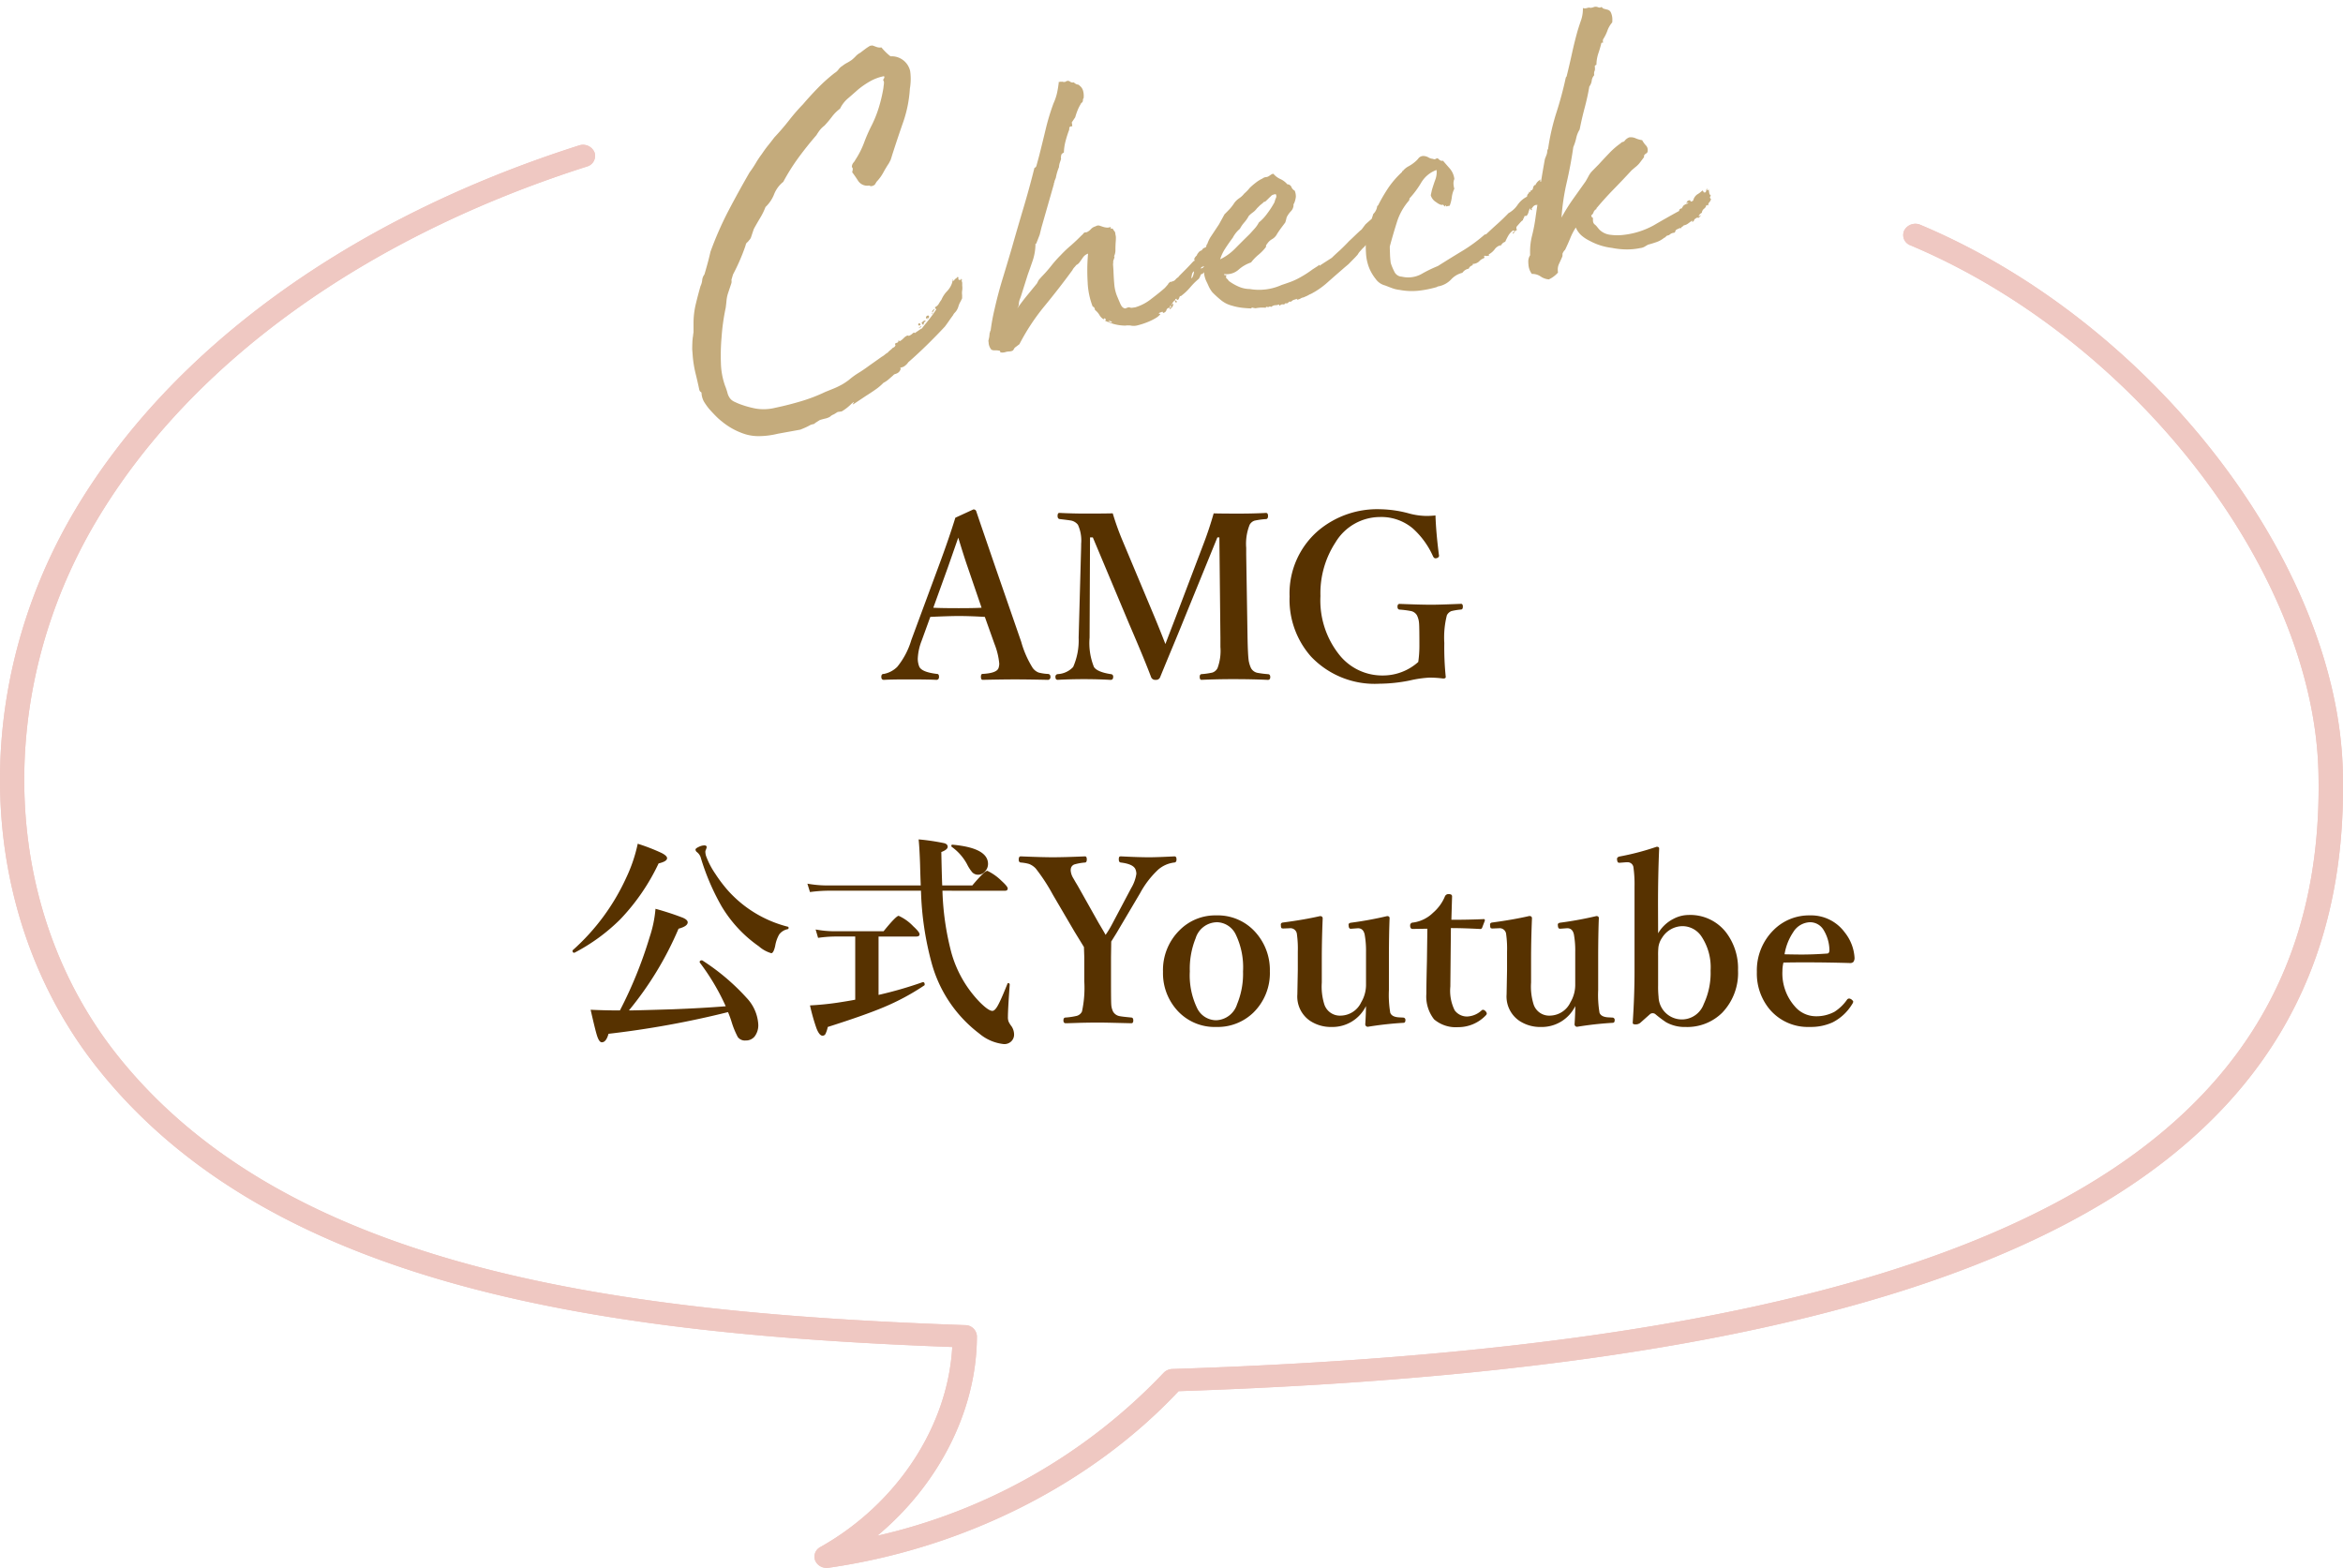
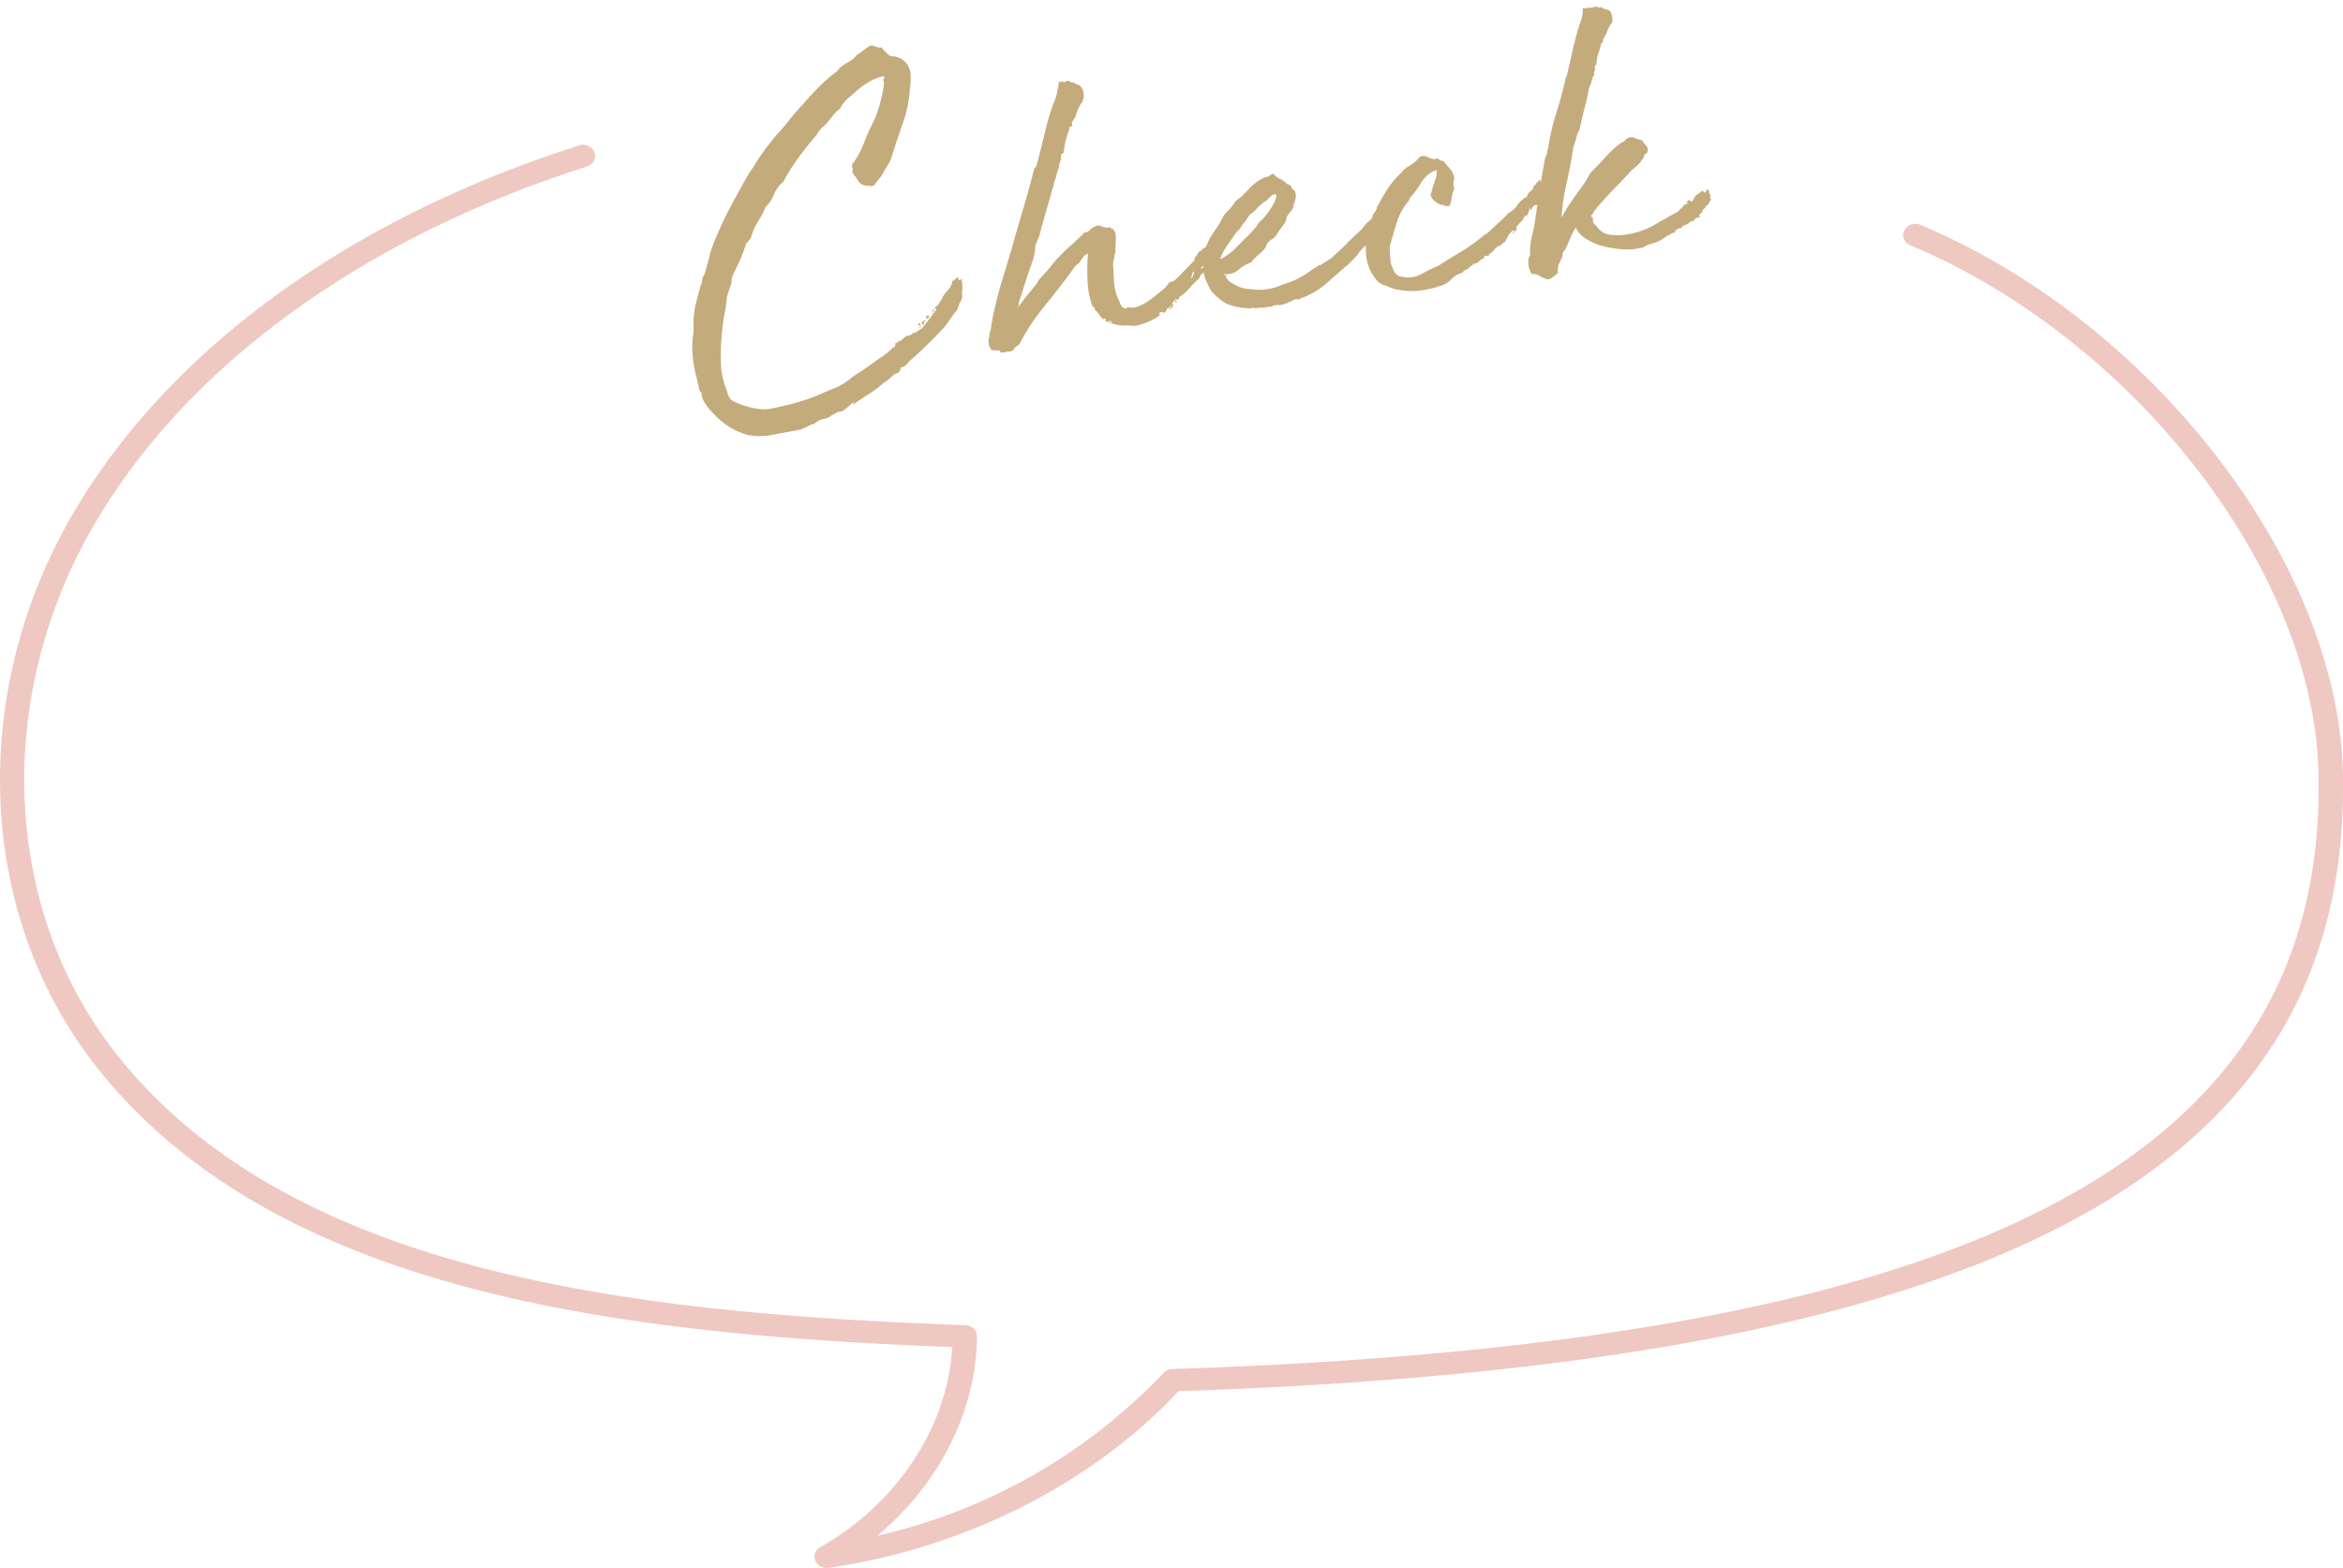
<svg xmlns="http://www.w3.org/2000/svg" width="204.673" height="136.96" viewBox="0 0 204.673 136.96">
  <defs>
    <clipPath id="clip-path">
      <rect id="長方形_18" data-name="長方形 18" width="204.673" height="124.314" fill="#efc8c2" />
    </clipPath>
  </defs>
  <g id="グループ_3116" data-name="グループ 3116" transform="translate(-10586.209 -1243.811)">
    <path id="合体_368" data-name="合体 368" d="M8.042,43.8a6.082,6.082,0,0,1-2.057-1.124,4.922,4.922,0,0,1-.508-.454q-.282-.283-.571-.607a5.547,5.547,0,0,1-.451-.624,1.7,1.7,0,0,1-.236-.815.218.218,0,0,0-.093-.087c-.029-.01-.063-.066-.1-.167q-.13-.628-.317-1.39a9.968,9.968,0,0,1-.254-1.519l-.049-.64q0-.282.015-.607a4.259,4.259,0,0,1,.061-.574.077.077,0,0,1,0-.009,2.06,2.06,0,0,1,.04-.279l0-.888a7.177,7.177,0,0,1,.2-1.6q.192-.794.409-1.552a1.518,1.518,0,0,0,.148-.526.951.951,0,0,1,.194-.492q.138-.463.271-.947T5,27.867A29.625,29.625,0,0,1,6.588,24.25q.892-1.7,1.834-3.328a8.671,8.671,0,0,0,.534-.8,8.731,8.731,0,0,1,.534-.8q.3-.447.559-.766t.531-.68q.7-.745,1.284-1.493a16.948,16.948,0,0,1,1.217-1.4q.624-.733,1.312-1.436a14.28,14.28,0,0,1,1.454-1.3,1.142,1.142,0,0,0,.34-.311,1.145,1.145,0,0,1,.34-.311,2.5,2.5,0,0,1,.388-.256,4.32,4.32,0,0,0,.427-.262,3.583,3.583,0,0,0,.357-.333,1.42,1.42,0,0,1,.4-.3c.121-.1.261-.2.419-.321a4.63,4.63,0,0,1,.425-.282l.2-.028c.113.038.234.082.362.13a.847.847,0,0,0,.43.04,4.879,4.879,0,0,0,.358.394,4.194,4.194,0,0,0,.437.383,1.656,1.656,0,0,1,1.716,1.293,4.807,4.807,0,0,1,.047.665,5.2,5.2,0,0,1-.073.874,10.9,10.9,0,0,1-.566,2.866q-.462,1.316-.912,2.713c-.038.113-.07.219-.1.317s-.059.2-.1.317l-.159.305q-.266.4-.491.816a3.767,3.767,0,0,1-.576.787l-.165.266c-.2.136-.355.157-.476.067a.957.957,0,0,1-.963-.39q-.285-.445-.533-.774a1.33,1.33,0,0,0,.049-.229.362.362,0,0,0,0-.052.189.189,0,0,0-.074-.161.579.579,0,0,1,.128-.382,1.2,1.2,0,0,0,.184-.268,7.5,7.5,0,0,0,.759-1.5,13.975,13.975,0,0,1,.674-1.528,10.1,10.1,0,0,0,.6-1.5,13.116,13.116,0,0,0,.406-1.713c.012-.109.024-.212.038-.308a1.183,1.183,0,0,0,.013-.155.5.5,0,0,0,0-.069.293.293,0,0,0-.037-.116.17.17,0,0,1-.031-.076.532.532,0,0,1,.079-.152.121.121,0,0,0,.024-.079.249.249,0,0,0-.03-.1,4.064,4.064,0,0,0-1.229.455,7.4,7.4,0,0,0-1.031.71q-.431.383-.881.77a2.753,2.753,0,0,0-.7.906,3.489,3.489,0,0,0-.709.706,9.327,9.327,0,0,1-.658.779,2.164,2.164,0,0,0-.409.4,4.682,4.682,0,0,0-.283.423q-.8.921-1.546,1.934a17.817,17.817,0,0,0-1.354,2.149,2.6,2.6,0,0,0-.8,1.082,3.089,3.089,0,0,1-.752,1.116,5.814,5.814,0,0,1-.455.932q-.278.463-.568.988l-.256.763a.746.746,0,0,1-.134.2A1.481,1.481,0,0,0,8.267,27a.383.383,0,0,0-.173.206q-.026.1-.054.189a17.4,17.4,0,0,1-1.069,2.452l-.137.464a1.1,1.1,0,0,1,.011.15.738.738,0,0,1-.012.133l-.284.849a2.949,2.949,0,0,0-.146.687q-.032.347-.073.636a18.36,18.36,0,0,0-.362,2.6q-.067.764-.067,1.56,0,.312.011.628a6.39,6.39,0,0,0,.363,2.009,5.3,5.3,0,0,1,.208.617,1.327,1.327,0,0,0,.231.492.974.974,0,0,0,.341.275c.13.063.266.124.41.185a8.568,8.568,0,0,0,1.454.422,4.208,4.208,0,0,0,1.748-.064q1.177-.246,2.3-.586a14.206,14.206,0,0,0,2.069-.8l.688-.278q.229-.093.4-.177t.376-.194a5.564,5.564,0,0,0,.609-.409,6.478,6.478,0,0,1,.824-.6q.428-.262.9-.611l1.139-.806a1.315,1.315,0,0,0,.257-.178,1.321,1.321,0,0,1,.257-.177.945.945,0,0,1,.159-.164c.06-.049.126-.105.2-.169a.353.353,0,0,1,.165-.124.293.293,0,0,0,.153-.2.163.163,0,0,1-.035-.089q0-.074.128-.105a.194.194,0,0,0,.171-.2.335.335,0,0,0,0-.047l.1.107a1.576,1.576,0,0,0,.346-.27.939.939,0,0,1,.311-.226.164.164,0,0,1,.1.005.081.081,0,0,0,.062.012A1.117,1.117,0,0,0,22.66,35c.107-.1.167-.1.178-.025l.59-.406a.084.084,0,0,0-.006.024c0,.02.032-.013.1-.1.08-.105.188-.242.327-.41s.286-.356.445-.567.3-.42.437-.627c-.073-.055-.111-.107-.112-.155a.094.094,0,0,1,0-.033.714.714,0,0,0,.323-.287,3.043,3.043,0,0,1,.233-.356,2.462,2.462,0,0,1,.5-.757,1.885,1.885,0,0,0,.454-.79.176.176,0,0,1,0-.02.2.2,0,0,1,.01-.063.175.175,0,0,0,.011-.062.172.172,0,0,0,0-.02.387.387,0,0,1,0-.045c0-.038.012-.038.038,0a.064.064,0,0,1,0,.009c0,.02-.012.033-.035.036.038.076.066.085.085.029.05-.007.074-.022.074-.046a.036.036,0,0,0,0,0,.042.042,0,0,1,0-.005c0-.026.022-.054.069-.086a.637.637,0,0,0,.215-.192.145.145,0,0,1,.069.112.124.124,0,0,1-.007.041.127.127,0,0,0-.007.039c0,.035.021.06.063.074.126.031.189,0,.189-.079a.206.206,0,0,0,0-.028.231.231,0,0,1,.069.112.023.023,0,0,1-.01.021q-.013.008-.013.037a.625.625,0,0,0,.044.181v.283a1.312,1.312,0,0,1,.013.175,1.457,1.457,0,0,1-.017.229,1.393,1.393,0,0,0-.017.2,1.337,1.337,0,0,0,.013.2v.283l-.125.26a1.981,1.981,0,0,0-.2.452,1.29,1.29,0,0,1-.2.412,1.485,1.485,0,0,1-.139.161.745.745,0,0,0-.133.2c-.113.15-.232.315-.355.494s-.241.344-.355.494q-.737.791-1.553,1.592t-1.644,1.524a1.167,1.167,0,0,1-.318.327.621.621,0,0,1-.247.116.246.246,0,0,0-.167.1l.04-.006.04-.005a.608.608,0,0,1-.267.4.744.744,0,0,1-.209.09.374.374,0,0,0-.2.13q-.216.192-.414.361a2.072,2.072,0,0,1-.425.282,4.763,4.763,0,0,1-.723.607q-.4.279-.813.538l-.923.615c-.148.1-.223.139-.227.112v0a.113.113,0,0,1,.049-.082.12.12,0,0,0,.048-.077.055.055,0,0,0,0-.01c0-.027-.066.009-.186.107a4.156,4.156,0,0,1-.873.688l-.356.05-.334.209a.91.91,0,0,0-.335.208,1.485,1.485,0,0,1-.422.16q-.234.054-.466.127l-.409.259a.25.25,0,0,1-.167.1,1.089,1.089,0,0,0-.252.076c-.125.071-.25.136-.377.194s-.292.128-.5.211l-1.969.357a7.023,7.023,0,0,1-1.608.208A3.985,3.985,0,0,1,8.042,43.8Zm22.426-7.13c0-.014-.042-.014-.122,0l-.062-.153a1.469,1.469,0,0,0-.41-.043.7.7,0,0,1-.33-.054A1.026,1.026,0,0,1,29.3,35.8l-.022-.158.075-.334.034-.328a.121.121,0,0,1,0-.013c0-.018,0-.027.016-.029s.013-.012.013-.034a.342.342,0,0,0,0-.048l.062-.131a17.779,17.779,0,0,1,.344-1.866q.3-1.334.7-2.643t.784-2.615q.513-1.809,1.035-3.559t.961-3.507a.255.255,0,0,0,.175-.186l.24-.882q.285-1.131.565-2.3a19.724,19.724,0,0,1,.689-2.278,4.519,4.519,0,0,0,.313-.933,9.383,9.383,0,0,0,.149-.95c.047.035.071.049.07.042a.027.027,0,0,0-.006-.011.014.014,0,0,1,0-.008c0-.019.061-.024.181-.017a.158.158,0,0,1,.1.005.157.157,0,0,0,.1.006A.169.169,0,0,0,36.029,13a.365.365,0,0,1,.153-.062.276.276,0,0,1,.21.051.484.484,0,0,0,.214.091l.119-.016.136.1a.5.5,0,0,0,.214.092.253.253,0,0,1,.175.1.828.828,0,0,1,.3.442,1.6,1.6,0,0,1,.058.461q0,.086-.008.178a.252.252,0,0,0-.06.135.1.1,0,0,0,0,.015.212.212,0,0,1,0,.031.375.375,0,0,1-.022.113.181.181,0,0,1-.085.113.186.186,0,0,0-.086.113,3.644,3.644,0,0,0-.283.565,5.346,5.346,0,0,0-.2.593l-.3.446.045.317c-.049.034-.082.045-.1.033s-.048,0-.1.034a.13.13,0,0,0-.064.11.145.145,0,0,0,0,.019.339.339,0,0,1,0,.05.377.377,0,0,1-.02.114,9.569,9.569,0,0,0-.308.972,4.406,4.406,0,0,0-.144.989q-.241.108-.24.28a.266.266,0,0,0,0,.037.169.169,0,0,0-.019.1,1.111,1.111,0,0,0,.013.144c-.038.113-.076.226-.114.339a1.449,1.449,0,0,0-.068.374,3.905,3.905,0,0,0-.159.446,4.571,4.571,0,0,0-.114.481l-.12.3a.27.27,0,0,1,0,.037.143.143,0,0,1-.025.087.136.136,0,0,0-.026.087.276.276,0,0,0,0,.038l-1.084,3.788-.154.627-.148.384-.149.384a.059.059,0,0,1,0,.01c0,.018-.013.024-.038.015s-.038,0-.037.018a.062.062,0,0,0,0,.007,4.633,4.633,0,0,1-.226,1.406q-.215.636-.447,1.274l-.587,1.859c-.038.113-.077.22-.117.32a1.12,1.12,0,0,0-.071.354l-.018.164-.124.26q.369-.537.816-1.085l.9-1.1.159-.305.244-.276a12.053,12.053,0,0,0,.853-.968,10.393,10.393,0,0,1,.82-.923A10.673,10.673,0,0,1,36.5,27.3q.467-.409.927-.878a.617.617,0,0,0,.141-.141c.046-.059.082-.092.108-.1l.2-.028a1.148,1.148,0,0,0,.365-.274.832.832,0,0,1,.41-.239.4.4,0,0,1,.314-.065l.3.1a1.585,1.585,0,0,0,.334.075.817.817,0,0,0,.356-.05.117.117,0,0,1,.021.068.167.167,0,0,1-.039.1c.128-.045.2-.041.223.009a.692.692,0,0,0,.127.184.4.4,0,0,1,.083.224.257.257,0,0,1,0,.047,1.012,1.012,0,0,1,.045.351q0,.094-.006.209c-.02.246-.031.5-.033.772a1.255,1.255,0,0,1-.134.625c.036-.025.055-.021.054.011a.192.192,0,0,1-.007.043c-.017.07-.035.133-.054.19a.438.438,0,0,0-.053.188.18.18,0,0,0,0,.021.421.421,0,0,1,0,.054.808.808,0,0,1-.015.149l.038.561q.027.763.082,1.3a3.509,3.509,0,0,0,.292,1.07q.062.153.212.5t.319.4a.183.183,0,0,0,.2.012.9.9,0,0,1,.272-.079.452.452,0,0,0,.269.043l.257-.036a4.116,4.116,0,0,0,1.41-.743q.748-.57,1.178-.953l.244-.277a.338.338,0,0,0,.066-.107.012.012,0,0,0,0,0,.012.012,0,0,1,0,0c0-.014.025-.036.071-.068q.068-.09.13-.078a.182.182,0,0,0,.136-.04.451.451,0,0,0,.281-.16.8.8,0,0,1,.235-.2A1.472,1.472,0,0,1,46,29.92l.212-.212c.095-.094.218-.219.372-.375s.358-.373.615-.652a.121.121,0,0,1,0-.013c0-.018,0-.027.016-.029a.015.015,0,0,0,.012-.008.158.158,0,0,1-.026.05c0,.026.017.024.04-.005.027,0,.059-.062.1-.175-.045.06-.081.093-.107.1a1.055,1.055,0,0,0,.04-.148.789.789,0,0,1,.187-.248l.034-.045s.01-.028.029-.085l.136-.181a.547.547,0,0,1,.261-.157.435.435,0,0,1,.329-.248.374.374,0,0,0,.088-.225.242.242,0,0,0,0-.03l.054-.023a3.151,3.151,0,0,1,.264-.587l.767-1.157.482-.876q.284-.282.459-.469a3.9,3.9,0,0,0,.409-.542,1.822,1.822,0,0,1,.428-.4,1.821,1.821,0,0,0,.428-.4,3.764,3.764,0,0,0,.494-.513,6.416,6.416,0,0,1,.541-.46,2.8,2.8,0,0,1,.558-.341.573.573,0,0,1,.306-.124.562.562,0,0,0,.305-.123l.148-.1a.439.439,0,0,1,.193-.068,1.752,1.752,0,0,0,.61.46,1.728,1.728,0,0,1,.609.459.391.391,0,0,1,.356.233.619.619,0,0,0,.287.323,1.252,1.252,0,0,1,.1.457.837.837,0,0,1,0,.094,2.061,2.061,0,0,1-.146.545.249.249,0,0,0-.058.15.164.164,0,0,0,0,.02.329.329,0,0,1,0,.05.377.377,0,0,1-.02.114.8.8,0,0,1-.211.373,2.082,2.082,0,0,0-.289.384.654.654,0,0,0-.105.257,3.485,3.485,0,0,1-.095.336l-.34.452q-.2.271-.369.536a1.117,1.117,0,0,1-.439.466,1.241,1.241,0,0,0-.445.426.263.263,0,0,0-.089.207.38.38,0,0,0,0,.048,4.041,4.041,0,0,1-.652.678,4.08,4.08,0,0,0-.653.677,3.151,3.151,0,0,0-1.1.64,1.567,1.567,0,0,1-1.22.374c-.026.018-.039.034-.039.048s.01.024.03.034a.331.331,0,0,0,.184.014.443.443,0,0,0-.04.163.158.158,0,0,0,.063.137.57.57,0,0,1,.169.2,4.471,4.471,0,0,0,.836.488,2.464,2.464,0,0,0,1,.223,4.786,4.786,0,0,0,2.778-.35c.283-.094.546-.184.789-.273a6.073,6.073,0,0,0,.852-.4A9.37,9.37,0,0,0,57.6,29.4l.481-.31c.072-.064.115-.09.131-.079a.027.027,0,0,1,.013.021.031.031,0,0,1-.008.019.068.068,0,0,0-.015.037.035.035,0,0,0,0,0q0,.02.111-.076l.963-.62q.391-.378.643-.6t.746-.731a2.414,2.414,0,0,1,.212-.212c.119-.111.244-.229.374-.355s.256-.245.374-.355a2.71,2.71,0,0,1,.252-.217l.341-.452q.3-.271.544-.482.073-.208.136-.422a1.153,1.153,0,0,0,.347-.7s.025-.016.074-.05a14.758,14.758,0,0,1,.912-1.562,8.03,8.03,0,0,1,1.183-1.357.178.178,0,0,1,0-.019c0-.041.016-.064.05-.069s.053-.017.054-.038a.046.046,0,0,0,0-.01,1.715,1.715,0,0,1,.473-.369,3.217,3.217,0,0,0,.553-.381,1.884,1.884,0,0,0,.318-.328.547.547,0,0,1,.458-.185.907.907,0,0,1,.4.125.9.9,0,0,0,.4.125.23.23,0,0,0,.224.009.5.5,0,0,1,.172-.064,2.114,2.114,0,0,1,.184.156.343.343,0,0,0,.292.06c.161.193.355.414.578.666a1.724,1.724,0,0,1,.414.931.934.934,0,0,0-.077.384,1.613,1.613,0,0,0,.075.464,2.277,2.277,0,0,0-.22.738,3.181,3.181,0,0,1-.18.733.141.141,0,0,1-.116.036.144.144,0,0,0-.116.037.093.093,0,0,1-.107-.046q-.028-.057-.067-.051l.016.119a.43.43,0,0,1-.186-.176q-.186.107-.616-.216a1.037,1.037,0,0,1-.468-.6l.1-.458q.136-.463.3-.91a1.881,1.881,0,0,0,.118-.641,1.5,1.5,0,0,0-.014-.2A2.565,2.565,0,0,0,67.1,21.805a8.211,8.211,0,0,1-1.036,1.4.35.35,0,0,1,0,.049c0,.021,0,.032-.013.033s-.012.012-.012.034a.308.308,0,0,0,0,.048,5.214,5.214,0,0,0-1.068,1.887q-.336,1.057-.627,2.148c0,.215.01.449.019.7a7.146,7.146,0,0,0,.063.739,4.652,4.652,0,0,0,.3.724.754.754,0,0,0,.671.471,2.409,2.409,0,0,0,1.687-.216,11.467,11.467,0,0,1,1.455-.71q1.15-.726,2.156-1.333a13.666,13.666,0,0,0,1.941-1.424l.119-.017q.5-.474.983-.905t.978-.945a2.253,2.253,0,0,0,.787-.716,2.21,2.21,0,0,1,.828-.723.375.375,0,0,1,.159-.305.249.249,0,0,0,.017-.071c0-.008,0-.012-.008-.011s-.007,0-.007,0a.088.088,0,0,1,.021-.038l.124.023-.005-.04-.011-.079a.247.247,0,0,0,.232-.214A.484.484,0,0,1,77,22.028l.045.034a1.547,1.547,0,0,1,.165-.266.922.922,0,0,1,.328-.248.239.239,0,0,0-.057.123c0,.039.022.067.07.083q.159-.994.342-1.992l.148-.384a1.058,1.058,0,0,0,.06-.292.352.352,0,0,1,.071-.212A19.421,19.421,0,0,1,78.9,15.7q.478-1.481.822-3.064l.068-.091q.258-1.045.466-2t.476-1.924q.166-.549.325-1a3.034,3.034,0,0,0,.156-1.014q0-.019,0-.038a.459.459,0,0,0,.285.021,1.974,1.974,0,0,1,.314-.064.035.035,0,0,0,.045.033l.079-.011a.826.826,0,0,0,.2-.048.689.689,0,0,1,.156-.042.618.618,0,0,1,.248.046.285.285,0,0,0,.244.006c.049-.033.083-.031.1.006a.334.334,0,0,0,.158.119c.14.034.257.065.356.092a.438.438,0,0,1,.255.227,1.449,1.449,0,0,1,.132.648q0,.107-.01.224a2.261,2.261,0,0,0-.423.726,3.67,3.67,0,0,1-.378.76.381.381,0,0,0-.016.119.865.865,0,0,0,.01.124.156.156,0,0,1,0,.019q0,.056-.056.029c-.043-.022-.075,0-.094.053q-.1.419-.259.885a3.227,3.227,0,0,0-.164.993c-.049.007-.075.016-.077.028a.009.009,0,0,0,0,0,.012.012,0,0,1,0,0q0,.021-.07.068a1.7,1.7,0,0,1,.018.227.52.52,0,0,1-.036.22.479.479,0,0,0-.041.2,1.063,1.063,0,0,0,.012.163.844.844,0,0,0-.216.475,1.093,1.093,0,0,1-.211.514q-.154.911-.406,1.855t-.439,1.9a2.328,2.328,0,0,0-.3.749,4.254,4.254,0,0,1-.254.783q-.224,1.566-.575,3.09a19.487,19.487,0,0,0-.457,3.073,15.88,15.88,0,0,1,1.005-1.615l1.1-1.547c.086-.148.173-.3.258-.461a1.97,1.97,0,0,1,.3-.427l.6-.609q.42-.463.913-.976a6.684,6.684,0,0,1,1.009-.869.229.229,0,0,1,.148-.1.372.372,0,0,0,.153-.062.9.9,0,0,1,.437-.344,1.021,1.021,0,0,1,.557.083,2.144,2.144,0,0,0,.568.163,2.043,2.043,0,0,0,.327.459.572.572,0,0,1,.159.405.766.766,0,0,1-.019.161.252.252,0,0,1-.121.138.536.536,0,0,0-.162.144.161.161,0,0,0-.023.1.5.5,0,0,0,.006.067l-.34.452a2.1,2.1,0,0,1-.352.373q-.181.147-.4.338-.771.836-1.548,1.632t-1.469,1.62c-.026,0-.047.047-.062.131a.5.5,0,0,0-.244.276.525.525,0,0,1-.2.271c.018.132.069.206.152.221q-.005.089-.005.162a1.244,1.244,0,0,0,.01.161.436.436,0,0,0,.113.227,1.185,1.185,0,0,1,.235.229q.1.127.194.235a1.6,1.6,0,0,0,.994.466,4.506,4.506,0,0,0,1.171,0,7.045,7.045,0,0,0,2.59-.829q1.045-.612,2.132-1.209c.053-.007.088-.046.105-.115s.052-.109.1-.116a.3.3,0,0,1,0-.037c0-.021.006-.022.018-.005a.065.065,0,0,0,.065.031,1.471,1.471,0,0,0,.117-.178.4.4,0,0,1,.121-.139.918.918,0,0,1,.266-.118c.053-.007.086-.052.1-.136a.269.269,0,0,1-.13.079q-.036.013-.035-.011a.542.542,0,0,1,.109-.181q.227-.113.243.005c.011.08.09.068.238-.033a.907.907,0,0,1,.349-.534,2.179,2.179,0,0,0,.456-.347.222.222,0,0,1,.1.128c.005.04.061.051.166.037a.349.349,0,0,0,.074-.193c0-.067.032-.105.086-.112.017.013.025.022.024.029s-.007.009-.018.01-.035.015-.035.036a.063.063,0,0,0,0,.009c.06.045.1.047.121,0s.033-.051.037-.025c.011.079.024.172.039.277a.385.385,0,0,0,.158.261.2.2,0,0,0-.091.144.184.184,0,0,0,.09.139.518.518,0,0,1-.142.283.373.373,0,0,0-.1.277c-.052.007-.08,0-.082-.009s-.029-.016-.082-.008a.508.508,0,0,1-.2.31.515.515,0,0,0-.193.35l-.148.1a.8.8,0,0,0-.138.214s0,.006.007.005a.3.3,0,0,0,.113-.056.361.361,0,0,1,.094-.054h0a1.652,1.652,0,0,1-.192.229c-.135-.008-.214,0-.238.033a.425.425,0,0,1-.147.1c-.034.139-.1.217-.21.232l-.04.005c.042-.006.064-.036.065-.09a.272.272,0,0,0,0-.041c-.1.068-.214.151-.348.251a.87.87,0,0,1-.4.177.354.354,0,0,1-.144.122.1.1,0,0,0-.063.108.286.286,0,0,0,0,.041c-.033-.049-.094-.054-.184-.014s-.171.078-.247.115a.258.258,0,0,0-.1.156q-.026.1-.105.116a.645.645,0,0,0-.345.129.407.407,0,0,1-.207.11.253.253,0,0,0-.167.1.229.229,0,0,1-.147.1,2.132,2.132,0,0,1-.674.377q-.385.135-.736.225c-.124.071-.23.133-.317.186a.985.985,0,0,1-.368.112,5.609,5.609,0,0,1-1.256.116,6.621,6.621,0,0,1-1.211-.132,5.4,5.4,0,0,1-1.944-.616,3.236,3.236,0,0,1-.712-.465,1.9,1.9,0,0,1-.5-.7,5.254,5.254,0,0,0-.477.915q-.211.514-.461,1.034a.722.722,0,0,0-.17.226.26.26,0,0,0-.056.153.245.245,0,0,0,0,.037.47.47,0,0,1,0,.06.378.378,0,0,1-.019.123c-.1.229-.2.445-.293.647a1.141,1.141,0,0,0-.1.479,1.808,1.808,0,0,0,.019.259,2.409,2.409,0,0,1-.8.6,1.488,1.488,0,0,1-.724-.262,1.3,1.3,0,0,0-.758-.217,1.5,1.5,0,0,1-.3-.826,2.114,2.114,0,0,1-.012-.222.954.954,0,0,1,.161-.586q-.007-.138-.007-.274a5.654,5.654,0,0,1,.172-1.426,14.249,14.249,0,0,0,.323-1.722q.073-.5.146-1a.714.714,0,0,1-.11.109s.023-.03.068-.09a.475.475,0,0,0-.323.146l-.153.2c.007.053.017.072.028.057s.022,0,.029.057l-.04.005a.184.184,0,0,1-.147-.181,2.438,2.438,0,0,0-.131.362.7.7,0,0,1-.175.328.145.145,0,0,0-.121,0,.18.18,0,0,1-.076.031.258.258,0,0,1,0,.037.143.143,0,0,1-.026.087.471.471,0,0,0-.062.13L75.967,25s0,.026.012.079l.005.04c-.03-.023-.121.05-.272.22s-.249.284-.3.345a.531.531,0,0,0-.01.1.274.274,0,0,0,.018.1.176.176,0,0,1,.015.069.088.088,0,0,1-.018.053c-.057-.019-.107.008-.15.082s-.088.14-.133.2q-.045-.034-.045-.065t.047-.057a.136.136,0,0,0,.083-.113.116.116,0,0,0,0-.019c0-.026-.045-.034-.124-.023a1.521,1.521,0,0,0-.385.418,5.592,5.592,0,0,0-.284.564.573.573,0,0,0-.277.181l-.154.2c-.017-.013-.025-.022-.024-.029s.007-.009.018-.01.035-.015.035-.036a.068.068,0,0,0,0-.009.937.937,0,0,0-.516.355,1.552,1.552,0,0,1-.5.435.063.063,0,0,0-.014.038.142.142,0,0,0,.03.081l-.277.039a.115.115,0,0,0-.085-.028c-.057.008-.085.022-.085.043a.045.045,0,0,0,.014.027.074.074,0,0,1,.02.05.163.163,0,0,1-.04.094.984.984,0,0,0-.425.282.846.846,0,0,1-.555.22.278.278,0,0,1,0,.038.14.14,0,0,1-.025.087.445.445,0,0,0-.323.288.841.841,0,0,0-.555.361,1.965,1.965,0,0,0-.988.583,2.056,2.056,0,0,1-1.068.594c-.1.015-.153.035-.153.06v0a9.314,9.314,0,0,1-1.59.325,5.654,5.654,0,0,1-1.685-.067,2.666,2.666,0,0,1-.648-.151c-.212-.077-.419-.157-.618-.236a1.44,1.44,0,0,1-.828-.571,3.957,3.957,0,0,1-.555-.931,4.127,4.127,0,0,1-.293-1.372q-.016-.237-.017-.462,0-.1,0-.2-.059.075-.118.153a2.572,2.572,0,0,0-.318.328,1.613,1.613,0,0,0-.273.361l-.21.231-.6.61-.289.242-.5.435q-.612.531-1.15,1.01a6.969,6.969,0,0,1-1.365.919.451.451,0,0,0-.133.059c-.062.035-.131.072-.207.11-.1.041-.19.08-.265.118a.627.627,0,0,0-.269.1.718.718,0,0,1-.309.1c-.009,0-.014,0-.014-.008s.013-.038.043-.077c-.129.045-.231.079-.309.1a.681.681,0,0,0-.258.178.157.157,0,0,0-.215.05.207.207,0,0,1-.255.056.2.2,0,0,1-.226.112.278.278,0,0,0-.266.118c-.039-.013-.059-.026-.059-.038s0-.011.012-.016.011-.01.011-.016-.021-.024-.06-.037a.716.716,0,0,1-.294.061.6.6,0,0,0-.362.152c-.086-.041-.149-.047-.184-.014s-.124.031-.264,0l-.028.085a2.918,2.918,0,0,0-.883.043,1.246,1.246,0,0,1-.248-.046.131.131,0,0,0-.153.062q-.447-.018-.837-.064a5.123,5.123,0,0,1-.854-.184,2.424,2.424,0,0,1-.913-.457,8.135,8.135,0,0,1-.788-.717,2.567,2.567,0,0,1-.316-.521c-.078-.177-.156-.342-.23-.492a2.413,2.413,0,0,1-.16-.563q-.011-.079-.016-.166l-.146.168c-.06-.046-.115,0-.164.123a1.226,1.226,0,0,1-.142.283,5.64,5.64,0,0,0-.465.429q-.176.186-.331.37a4.381,4.381,0,0,1-.335.35q-.178.166-.434.364c-.057-.019-.1.014-.128.1a.734.734,0,0,1-.111.217l-.119.017-.016-.119a.066.066,0,0,1-.076.031c-.023-.007-.034,0-.034.036a.211.211,0,0,0,0,.029.043.043,0,0,0-.01.024.03.03,0,0,0,.008.02.514.514,0,0,0-.225.211.58.58,0,0,1-.153.2.193.193,0,0,0,.131-.078c.033-.045.054-.041.062.012a.175.175,0,0,1,0,.02.441.441,0,0,1-.053.188l-.1.136a.431.431,0,0,1-.148.1l-.016-.119a.257.257,0,0,0-.275.2.348.348,0,0,1-.309.245c-.013,0-.02,0-.02,0s.005-.009.018-.018a.021.021,0,0,0,.011-.017c0-.018-.02-.043-.064-.075a.359.359,0,0,1-.153.061.234.234,0,0,0-.148.1c.034.049.062.058.085.029s.038-.019.046.034a1.558,1.558,0,0,1-.454.366,5.149,5.149,0,0,1-.719.344,6.328,6.328,0,0,1-.773.249,1.263,1.263,0,0,1-.58.041.079.079,0,0,1-.062-.012.159.159,0,0,0-.1-.005,1.511,1.511,0,0,0-.363.01,3.9,3.9,0,0,1-.967-.126,4.829,4.829,0,0,1-.812-.3.248.248,0,0,0,.054-.059.122.122,0,0,0,.007-.04.107.107,0,0,0-.066-.093q-.088-.049-.111.076a1.1,1.1,0,0,1-.378-.391,1.519,1.519,0,0,0-.383-.431c-.026-.185-.094-.283-.2-.294a6.606,6.606,0,0,1-.442-2.139q-.031-.513-.031-1.02,0-.741.066-1.47a.916.916,0,0,0-.439.325q-.134.2-.3.426a.711.711,0,0,1-.289.243c-.045.06-.1.129-.173.206a1.025,1.025,0,0,0-.167.246q-1.152,1.575-2.428,3.128a18.792,18.792,0,0,0-2.2,3.338l-.4.3a.929.929,0,0,0-.1.156.3.3,0,0,1-.105.115.867.867,0,0,1-.314.065,1.162,1.162,0,0,0-.354.069l-.079.012a1.022,1.022,0,0,1-.125.012C30.482,36.677,30.469,36.674,30.469,36.668Zm9.442-2.66a.258.258,0,0,0,.167.037c-.007-.052-.054-.093-.139-.121a.158.158,0,0,0-.2.048l.03,0A.282.282,0,0,1,39.91,34.007Zm5.23-1.3c.009.066.038.082.087.049a.292.292,0,0,1,0-.036.833.833,0,0,1,0-.085.247.247,0,0,0,0-.026c0-.037-.011-.053-.032-.05a.134.134,0,0,0-.062.114A.209.209,0,0,0,45.14,32.707Zm2.031-2.79a1.433,1.433,0,0,0,.072-.33.16.16,0,0,0,0-.023.429.429,0,0,0-.182.288L47,30.163Q47.089,30.191,47.172,29.917Zm.711-.686-.068.091a.431.431,0,0,0,.3-.164l-.09-.068a.079.079,0,0,1,.017.043c0,.023-.022.038-.066.044-.062.008-.093.025-.094.048a.028.028,0,0,0,0,0Zm6.277-6.355a.374.374,0,0,0-.2.13c-.072.064-.155.143-.249.237s-.178.174-.25.238c-.105.014-.167.05-.186.107a1.272,1.272,0,0,0-.128.1,1.27,1.27,0,0,1-.128.1l-.283.282a1.559,1.559,0,0,1-.354.353,2.236,2.236,0,0,0-.36.313,2.862,2.862,0,0,1-.386.56,2.826,2.826,0,0,0-.386.559,2.512,2.512,0,0,0-.618.773q-.374.5-.672.963a3.645,3.645,0,0,0-.435.93,4.691,4.691,0,0,0,1.32-.953q.6-.609,1.275-1.27l.419-.463a2.522,2.522,0,0,0,.369-.536,3.914,3.914,0,0,0,.72-.768,7.607,7.607,0,0,0,.647-1,2.257,2.257,0,0,1,.129-.382A.349.349,0,0,0,54.432,23a.307.307,0,0,0-.058-.173A1.667,1.667,0,0,0,54.159,22.876ZM23.222,34.527a.085.085,0,0,1,.048-.08.263.263,0,0,0,.091-.073c.026,0,.043.021.05.074-.105.014-.168.05-.187.107A.175.175,0,0,1,23.222,34.527Zm-.082-.283c.034-.14.09-.175.167-.1a.107.107,0,0,1,.043.073c0,.038-.04.07-.12.1Zm.3-.164a.782.782,0,0,1,.179-.167.159.159,0,0,1,.2-.008.359.359,0,0,0-.2.271q-.007.064-.035.064Q23.536,34.24,23.44,34.08Zm16.01-.19.018.009-.009,0S39.451,33.9,39.45,33.89Zm-15.539-.1a1.245,1.245,0,0,1,.113-.16.064.064,0,0,1-.076.031c-.028-.009-.052.014-.071.071a.233.233,0,0,1-.049-.134.148.148,0,0,1,.055-.109c.072-.064.138-.074.2-.028a.449.449,0,0,1,.005.062.182.182,0,0,1-.008.061,1.739,1.739,0,0,0,.156-.185q-.2.271-.292.365a.13.13,0,0,1-.029.027Zm.41-.485a.568.568,0,0,1,.082-.132.073.073,0,0,1-.034-.056.059.059,0,0,1,0-.021.061.061,0,0,0,0-.02c0-.014-.01-.02-.029-.017a.538.538,0,0,0,.124-.119.191.191,0,0,1,.13-.078l-.2.311a.036.036,0,0,0,.045.034.917.917,0,0,1-.215.192A.217.217,0,0,0,24.322,33.31Zm21.26-1.1a.042.042,0,0,1,.01-.027.126.126,0,0,0,.029-.073l-.008-.008.008,0a.087.087,0,0,1,0,.01s0,0,0,0a.149.149,0,0,0,.044.022.1.1,0,0,1,.067.11.277.277,0,0,1,0,.043l-.079.011C45.6,32.26,45.582,32.231,45.582,32.206Zm1.648-3.6a.077.077,0,0,0,0-.01.109.109,0,0,1,0,.017.036.036,0,0,1,0,.017A.088.088,0,0,0,47.229,28.606Z" transform="translate(10643.271 1237.94)" fill="#c4ab7c" stroke="rgba(0,0,0,0)" stroke-miterlimit="10" stroke-width="1" />
    <g id="グループ_3114" data-name="グループ 3114" transform="translate(10577.633 1262.248)">
      <g id="グループ_1" data-name="グループ 1" transform="translate(8.576 -5.791)" clip-path="url(#clip-path)">
        <path id="パス_3" data-name="パス 3" d="M72.206,124.314a1.139,1.139,0,0,0,.164-.012c11.855-1.7,22.975-7.311,30.586-15.427,71.211-2.363,102.583-19.074,101.7-54.156-.461-18.257-16.667-39.221-36.9-47.725a1.1,1.1,0,0,0-1.409.484.95.95,0,0,0,.527,1.3c19.548,8.218,35.209,28.419,35.652,45.99.854,33.82-30.022,49.911-100.114,52.17a1.1,1.1,0,0,0-.775.346,49.622,49.622,0,0,1-25,14.218c5.375-4.478,8.684-10.935,8.7-17.416a1.019,1.019,0,0,0-1.022-.979c-29.543-1.04-58.962-4.616-74.051-23.559C.106,66.794-.618,48,8.464,32.779,16.655,19.057,31.858,8.091,51.274,1.9A.962.962,0,0,0,51.931.659a1.088,1.088,0,0,0-1.351-.6C30.664,6.4,15.047,17.688,6.6,31.837-2.87,47.711-2.088,67.348,8.549,80.7c15.441,19.383,44.913,23.207,74.635,24.317-.387,6.934-4.83,13.715-11.53,17.479a.942.942,0,0,0-.444,1.172,1.064,1.064,0,0,0,1,.642" transform="translate(0.001 0)" fill="#efc8c2" />
      </g>
    </g>
-     <path id="パス_3518" data-name="パス 3518" d="M-19.878-5.937q-1.348-.078-2.285-.078-.771,0-2.48.078l-.762,2.1a4.777,4.777,0,0,0-.332,1.543,1.875,1.875,0,0,0,.127.693q.205.488,1.553.645.176,0,.176.254t-.225.264q-.732-.039-2.49-.039-1.445,0-2.1.039-.225,0-.225-.264t.225-.254a2.26,2.26,0,0,0,1.172-.625A6.757,6.757,0,0,0-26.3-3.916l2.4-6.484q.9-2.422,1.445-4.2l1.572-.723a.241.241,0,0,1,.264.186q.146.449,1.66,4.854L-16.7-3.76A8.617,8.617,0,0,0-15.7-1.484a1.147,1.147,0,0,0,.527.41,3.888,3.888,0,0,0,.762.117q.264,0,.264.254a.233.233,0,0,1-.264.264q-1.777-.039-2.832-.039-1.035,0-2.822.039-.156,0-.156-.264t.156-.254q1.25-.068,1.387-.527a1.2,1.2,0,0,0,.059-.381,6.209,6.209,0,0,0-.42-1.719ZM-22.2-12.861l-.9,2.578L-24.38-6.738q.654.039,2.217.039,1.426,0,2-.039l-1.2-3.506Q-21.685-11.162-22.2-12.861ZM.112-14.98q.684.02,2.188.02,1.289,0,2.383-.059.176,0,.176.264t-.176.273a6.974,6.974,0,0,0-1,.137.76.76,0,0,0-.43.361,4.477,4.477,0,0,0-.3,2.012v.6l.117,7.256q.029,1.5.1,1.992a2.541,2.541,0,0,0,.205.664.832.832,0,0,0,.566.41,8.953,8.953,0,0,0,.938.117q.176.02.176.254t-.2.244Q3.462-.5,1.87-.5.356-.5-.952-.439q-.156,0-.156-.264,0-.215.156-.234A6.376,6.376,0,0,0,0-1.074a.783.783,0,0,0,.449-.391A4.336,4.336,0,0,0,.7-3.311v-.811L.61-12.881H.435l-2.92,7.158Q-2.944-4.58-3.7-2.773q-.566,1.367-.869,2.109a.364.364,0,0,1-.381.225.38.38,0,0,1-.4-.225Q-5.9-2.139-7.271-5.322l-3.174-7.559h-.244l-.039,8.76a5.582,5.582,0,0,0,.381,2.559q.283.439,1.475.625A.207.207,0,0,1-8.667-.7q0,.264-.225.264Q-10.044-.5-11.187-.5q-1.162,0-2.324.059-.2,0-.2-.244a.221.221,0,0,1,.2-.254,1.975,1.975,0,0,0,1.348-.625,5.757,5.757,0,0,0,.479-2.559l.2-7.256q.02-.605.02-.957a3.29,3.29,0,0,0-.283-1.65,1.011,1.011,0,0,0-.693-.381q-.088-.02-.908-.117-.176-.029-.176-.273,0-.264.156-.264,1.182.059,2.3.059,1.543,0,2.363-.02a23.245,23.245,0,0,0,.82,2.3L-5.083-6q.488,1.172.977,2.432.039-.1.918-2.393l2.441-6.426Q-.278-13.613.112-14.98Zm19.375.176q.049,1.494.3,3.447a.321.321,0,0,1,.01.078q0,.137-.186.205a.549.549,0,0,1-.127.02q-.127,0-.215-.186a7.227,7.227,0,0,0-1.758-2.422,4.272,4.272,0,0,0-2.881-1,4.554,4.554,0,0,0-3.877,2.217A8.122,8.122,0,0,0,9.438-7.754a7.609,7.609,0,0,0,1.719,5.215A4.79,4.79,0,0,0,14.917-.82,4.619,4.619,0,0,0,17.983-2a9.863,9.863,0,0,0,.1-1.377q0-1.709-.029-2a1.869,1.869,0,0,0-.186-.7.8.8,0,0,0-.576-.381,8.526,8.526,0,0,0-.947-.117q-.176-.02-.176-.254t.176-.244Q18.218-7,19.146-7q.7,0,2.578-.078.156,0,.156.244t-.156.254a5.367,5.367,0,0,0-.85.137.769.769,0,0,0-.391.361,7.921,7.921,0,0,0-.225,2.422,25.057,25.057,0,0,0,.127,2.969q0,.137-.225.137a8.893,8.893,0,0,0-1.23-.078,9.914,9.914,0,0,0-1.709.254A13.811,13.811,0,0,1,14.585-.1,7.655,7.655,0,0,1,8.608-2.48,7.494,7.494,0,0,1,6.743-7.725a7.224,7.224,0,0,1,2.51-5.752,8,8,0,0,1,5.391-1.865,10.166,10.166,0,0,1,2.578.381,6.092,6.092,0,0,0,1.484.205A6.972,6.972,0,0,0,19.487-14.8Zm-61.8,43.389a81.73,81.73,0,0,1-10.439,1.895q-.205.742-.586.742-.234,0-.42-.586-.156-.488-.557-2.256,1.289.059,2.559.059a37.261,37.261,0,0,0,2.6-6.416,10.423,10.423,0,0,0,.508-2.461,24.613,24.613,0,0,1,2.393.781q.42.186.42.4,0,.342-.8.557a29.073,29.073,0,0,1-4.336,7.139q.6,0,3.8-.1,2.617-.1,4.658-.264a19.518,19.518,0,0,0-2.266-3.818.087.087,0,0,1-.01-.039q0-.156.186-.156a.109.109,0,0,1,.049.01,19.191,19.191,0,0,1,3.867,3.271,3.69,3.69,0,0,1,1.016,2.295,1.615,1.615,0,0,1-.332,1.094.979.979,0,0,1-.771.332.765.765,0,0,1-.684-.3A7.386,7.386,0,0,1-42,29.443,8.613,8.613,0,0,0-42.314,28.584Zm5.215-7.246a1.231,1.231,0,0,0-.742.459,2.968,2.968,0,0,0-.352,1.006q-.146.635-.342.635a2.845,2.845,0,0,1-1.084-.6,11.335,11.335,0,0,1-3.262-3.506,20.257,20.257,0,0,1-1.836-4.316,1.035,1.035,0,0,0-.3-.4.3.3,0,0,1-.137-.234q0-.1.313-.244a1.148,1.148,0,0,1,.449-.117q.215,0,.215.156a1.21,1.21,0,0,1-.078.244.347.347,0,0,0-.039.156,1.419,1.419,0,0,0,.059.361,6.939,6.939,0,0,0,.811,1.563,12.305,12.305,0,0,0,1.152,1.514A10.481,10.481,0,0,0-37.1,21.123q.078.01.078.107T-37.1,21.338Zm-10.537-6.2q0,.283-.742.459a18.442,18.442,0,0,1-3.35,4.883,16.394,16.394,0,0,1-3.984,2.91.04.04,0,0,1-.029.01q-.156,0-.156-.176a.066.066,0,0,1,.02-.049A19.063,19.063,0,0,0-51.2,16.836,13.255,13.255,0,0,0-50.2,13.877a17.052,17.052,0,0,1,2.09.811Q-47.637,14.932-47.637,15.137Zm24.053,2.842A23.813,23.813,0,0,0-22.8,23.4a10.119,10.119,0,0,0,2.48,4.316q.762.762,1.1.762.234,0,.518-.547.264-.488.8-1.826a.054.054,0,0,1,.059-.049q.137,0,.137.127-.156,2.178-.156,2.813a1.083,1.083,0,0,0,.059.42,2.232,2.232,0,0,0,.264.42,1.31,1.31,0,0,1,.215.684.822.822,0,0,1-.273.645.883.883,0,0,1-.605.215,3.954,3.954,0,0,1-2.158-.918,11.538,11.538,0,0,1-4.16-6.143,26.732,26.732,0,0,1-.937-6.338h-8.164a12.674,12.674,0,0,0-1.533.117l-.225-.732a9.954,9.954,0,0,0,1.68.156h8.223q-.039-.967-.059-1.816-.049-1.465-.127-2.207a19.135,19.135,0,0,1,2.246.332q.293.088.293.313,0,.244-.557.459.039,1.973.078,2.92h2.627q1.074-1.279,1.318-1.279a4.558,4.558,0,0,1,1.24.879q.537.488.537.664,0,.2-.264.2ZM-31.2,27.5V21.982H-33a11.179,11.179,0,0,0-1.445.117l-.215-.732a8.986,8.986,0,0,0,1.6.156h4.336q1.094-1.348,1.318-1.348a4.021,4.021,0,0,1,1.27.908q.557.508.557.7t-.264.2h-3.32v5.1A34.785,34.785,0,0,0-25.3,25.967h.02q.146,0,.146.215a.076.076,0,0,1-.029.068,20.506,20.506,0,0,1-3.564,1.914q-1.7.713-4.873,1.719a2.573,2.573,0,0,1-.205.62.282.282,0,0,1-.254.142q-.273,0-.527-.645a17.514,17.514,0,0,1-.566-2q1.172-.059,2.373-.234Q-31.738,27.607-31.2,27.5Zm11.6-11.855a.958.958,0,0,1-.293.684.765.765,0,0,1-.547.254.713.713,0,0,1-.527-.2,3.424,3.424,0,0,1-.469-.723,4.479,4.479,0,0,0-1.318-1.5.1.1,0,0,1-.049-.1q0-.1.088-.1Q-19.6,14.238-19.6,15.645Zm8.379,7.256-.82-1.338-1.9-3.242a16.129,16.129,0,0,0-1.494-2.285,1.617,1.617,0,0,0-.576-.391,3.639,3.639,0,0,0-.732-.127q-.176-.02-.176-.254,0-.283.176-.283,1.855.078,2.793.078,1.045,0,2.822-.078.156,0,.156.264,0,.244-.137.273a4.481,4.481,0,0,0-.908.156.477.477,0,0,0-.342.342.994.994,0,0,0-.02.2,1.484,1.484,0,0,0,.215.654q.059.1.225.391.127.205.205.342l1.8,3.2q.41.684.605,1.035A8.6,8.6,0,0,0-8.76,20.9l1.66-3.135a3.447,3.447,0,0,0,.459-1.26,1.042,1.042,0,0,0-.068-.361q-.166-.488-1.289-.625-.176-.02-.176-.254a.465.465,0,0,1,.039-.244.266.266,0,0,1,.176-.039q1.5.078,2.441.078.674,0,2.207-.078.176,0,.176.264t-.2.273a2.61,2.61,0,0,0-1.406.625A8.071,8.071,0,0,0-6.318,18.2l-1.855,3.135q-.166.293-.371.615-.254.41-.293.469l-.02,1.357v2.1q0,1.729.02,2.012a1.671,1.671,0,0,0,.156.645.826.826,0,0,0,.615.41q.176.039,1,.117.156.02.156.254t-.156.244l-1.621-.039q-.82-.02-1.348-.02-.557,0-1.484.02-1.143.039-1.289.039-.205,0-.205-.244t.176-.254a6.1,6.1,0,0,0,.986-.146.719.719,0,0,0,.459-.381,9.771,9.771,0,0,0,.2-2.656V23.76ZM.342,20.137a4.4,4.4,0,0,1,3.516,1.582,4.926,4.926,0,0,1,1.162,3.3,4.821,4.821,0,0,1-1.445,3.613,4.478,4.478,0,0,1-3.232,1.25,4.4,4.4,0,0,1-3.525-1.572,4.839,4.839,0,0,1-1.133-3.252,4.884,4.884,0,0,1,1.465-3.643A4.375,4.375,0,0,1,.342,20.137Zm0,.6a1.972,1.972,0,0,0-1.807,1.4,7.143,7.143,0,0,0-.508,2.891,6.593,6.593,0,0,0,.645,3.223,1.857,1.857,0,0,0,1.67,1.045,1.992,1.992,0,0,0,1.816-1.406,6.941,6.941,0,0,0,.518-2.861,6.609,6.609,0,0,0-.645-3.242A1.871,1.871,0,0,0,.342,20.732ZM13.6,29.863a.216.216,0,0,1-.244-.244q.059-.879.059-1.562a3.258,3.258,0,0,1-3,1.826,3.294,3.294,0,0,1-1.9-.547,2.565,2.565,0,0,1-1.094-2.295L7.461,24.9V23.32a9.308,9.308,0,0,0-.078-1.543.568.568,0,0,0-.625-.518l-.518.02a.425.425,0,0,1-.205-.029.34.34,0,0,1-.049-.2,1.04,1.04,0,0,1-.01-.107q0-.166.205-.186Q8.008,20.518,9.4,20.2q.234,0,.234.205-.078,1.9-.078,3.5V26a5.221,5.221,0,0,0,.225,1.924,1.432,1.432,0,0,0,1.455.967A2.013,2.013,0,0,0,13,27.725a2.993,2.993,0,0,0,.42-1.582V23.32A7.94,7.94,0,0,0,13.3,21.8q-.127-.566-.625-.537l-.537.039H12.07q-.146,0-.166-.244-.01-.1-.01-.107,0-.146.225-.176a31.792,31.792,0,0,0,3.145-.576q.215,0,.215.186-.059,1.455-.059,3.516V26.66a9.314,9.314,0,0,0,.117,1.982q.137.361.742.4l.381.02a.2.2,0,0,1,.2.234q0,.225-.176.225A30.386,30.386,0,0,0,13.6,29.863ZM18.779,21.3l-1.279.02q-.225,0-.225-.283a.241.241,0,0,1,.244-.273,3.078,3.078,0,0,0,1.758-.859,3.8,3.8,0,0,0,1.035-1.426.327.327,0,0,1,.342-.2q.283,0,.283.2-.059,1.943-.059,2.041,1.572,0,2.832-.059a.078.078,0,0,1,.088.088V20.6l-.225.586a.173.173,0,0,1-.2.137q-1.484-.078-2.539-.078l-.049,5.117a3.821,3.821,0,0,0,.381,2.07,1.332,1.332,0,0,0,1.084.537,1.972,1.972,0,0,0,1.27-.537.184.184,0,0,1,.117-.049.3.3,0,0,1,.205.107.347.347,0,0,1,.127.215.247.247,0,0,1-.088.166A3.318,3.318,0,0,1,21.465,29.9a2.922,2.922,0,0,1-2.1-.684,3.234,3.234,0,0,1-.674-2.236q0-.84.049-2.822Zm13.105,8.564a.216.216,0,0,1-.244-.244q.059-.879.059-1.562a3.258,3.258,0,0,1-3,1.826,3.294,3.294,0,0,1-1.9-.547A2.565,2.565,0,0,1,25.7,27.041l.039-2.139V23.32a9.308,9.308,0,0,0-.078-1.543.568.568,0,0,0-.625-.518l-.518.02a.425.425,0,0,1-.205-.029.34.34,0,0,1-.049-.2,1.04,1.04,0,0,1-.01-.107q0-.166.205-.186,1.826-.244,3.223-.566.234,0,.234.205-.078,1.9-.078,3.5V26a5.221,5.221,0,0,0,.225,1.924,1.432,1.432,0,0,0,1.455.967,2.013,2.013,0,0,0,1.758-1.162,2.993,2.993,0,0,0,.42-1.582V23.32a7.94,7.94,0,0,0-.117-1.523q-.127-.566-.625-.537l-.537.039h-.068q-.146,0-.166-.244-.01-.1-.01-.107,0-.146.225-.176a31.792,31.792,0,0,0,3.145-.576q.215,0,.215.186Q33.7,21.836,33.7,23.9V26.66a9.314,9.314,0,0,0,.117,1.982q.137.361.742.4l.381.02a.2.2,0,0,1,.2.234q0,.225-.176.225A30.386,30.386,0,0,0,31.885,29.863ZM38.936,21.7a3.277,3.277,0,0,1,1.338-1.26A2.88,2.88,0,0,1,41.6,20.1a3.959,3.959,0,0,1,3.271,1.523,5.179,5.179,0,0,1,1.045,3.32,5.009,5.009,0,0,1-1.377,3.691,4.337,4.337,0,0,1-3.2,1.25,3.318,3.318,0,0,1-1.7-.41,10.272,10.272,0,0,1-.947-.713.364.364,0,0,0-.234-.078.349.349,0,0,0-.225.078l-.879.781a.66.66,0,0,1-.391.117q-.244,0-.244-.127v-.049q.156-2.3.156-4.424V17.617a10.581,10.581,0,0,0-.1-1.719.511.511,0,0,0-.566-.4h-.1l-.5.039h-.088q-.146,0-.166-.244a.363.363,0,0,1-.01-.088q0-.137.186-.205a22.819,22.819,0,0,0,3.281-.859q.215,0,.215.156-.1,2.295-.1,4.9Zm0,4.541a8.042,8.042,0,0,0,.039,1,2.034,2.034,0,0,0,3.945.645,6.394,6.394,0,0,0,.6-2.93,4.858,4.858,0,0,0-.811-3,2,2,0,0,0-1.65-.879A2.124,2.124,0,0,0,39.277,22.1a1.9,1.9,0,0,0-.312.791,6.41,6.41,0,0,0-.029.771Zm10.947-1.982a3.131,3.131,0,0,0-.088.723,4.349,4.349,0,0,0,1.084,3.105,2.413,2.413,0,0,0,1.777.859,3.327,3.327,0,0,0,1.689-.391A3.926,3.926,0,0,0,55.439,27.5a.224.224,0,0,1,.2-.1.428.428,0,0,1,.186.078q.156.127.156.205a.628.628,0,0,1-.1.215,4.24,4.24,0,0,1-1.7,1.582,4.574,4.574,0,0,1-2,.4,4.363,4.363,0,0,1-3.506-1.543,4.882,4.882,0,0,1-1.113-3.262,4.948,4.948,0,0,1,1.465-3.662A4.372,4.372,0,0,1,52.2,20.137a3.642,3.642,0,0,1,3.037,1.484,3.918,3.918,0,0,1,.859,2.236.6.6,0,0,1-.1.342.393.393,0,0,1-.3.1q-2-.059-3.848-.059Q50.8,24.238,49.883,24.258Zm.1-.723q1,.02,1.475.02,1.074,0,2.266-.088.176-.02.176-.312a3.474,3.474,0,0,0-.5-1.729,1.372,1.372,0,0,0-1.2-.693,1.791,1.791,0,0,0-1.475.889A4.828,4.828,0,0,0,49.98,23.535Z" transform="translate(10692.118 1303.635)" fill="#573200" />
    <g id="グループ_3115" data-name="グループ 3115" transform="translate(10577.633 1262.248)">
      <g id="グループ_1-2" data-name="グループ 1" transform="translate(8.576 -5.791)" clip-path="url(#clip-path)">
-         <path id="パス_3-2" data-name="パス 3" d="M72.206,124.314a1.139,1.139,0,0,0,.164-.012c11.855-1.7,22.975-7.311,30.586-15.427,71.211-2.363,102.583-19.074,101.7-54.156-.461-18.257-16.667-39.221-36.9-47.725a1.1,1.1,0,0,0-1.409.484.95.95,0,0,0,.527,1.3c19.548,8.218,35.209,28.419,35.652,45.99.854,33.82-30.022,49.911-100.114,52.17a1.1,1.1,0,0,0-.775.346,49.622,49.622,0,0,1-25,14.218c5.375-4.478,8.684-10.935,8.7-17.416a1.019,1.019,0,0,0-1.022-.979c-29.543-1.04-58.962-4.616-74.051-23.559C.106,66.794-.618,48,8.464,32.779,16.655,19.057,31.858,8.091,51.274,1.9A.962.962,0,0,0,51.931.659a1.088,1.088,0,0,0-1.351-.6C30.664,6.4,15.047,17.688,6.6,31.837-2.87,47.711-2.088,67.348,8.549,80.7c15.441,19.383,44.913,23.207,74.635,24.317-.387,6.934-4.83,13.715-11.53,17.479a.942.942,0,0,0-.444,1.172,1.064,1.064,0,0,0,1,.642" transform="translate(0.001 0)" fill="#efc8c2" />
-       </g>
+         </g>
    </g>
  </g>
</svg>